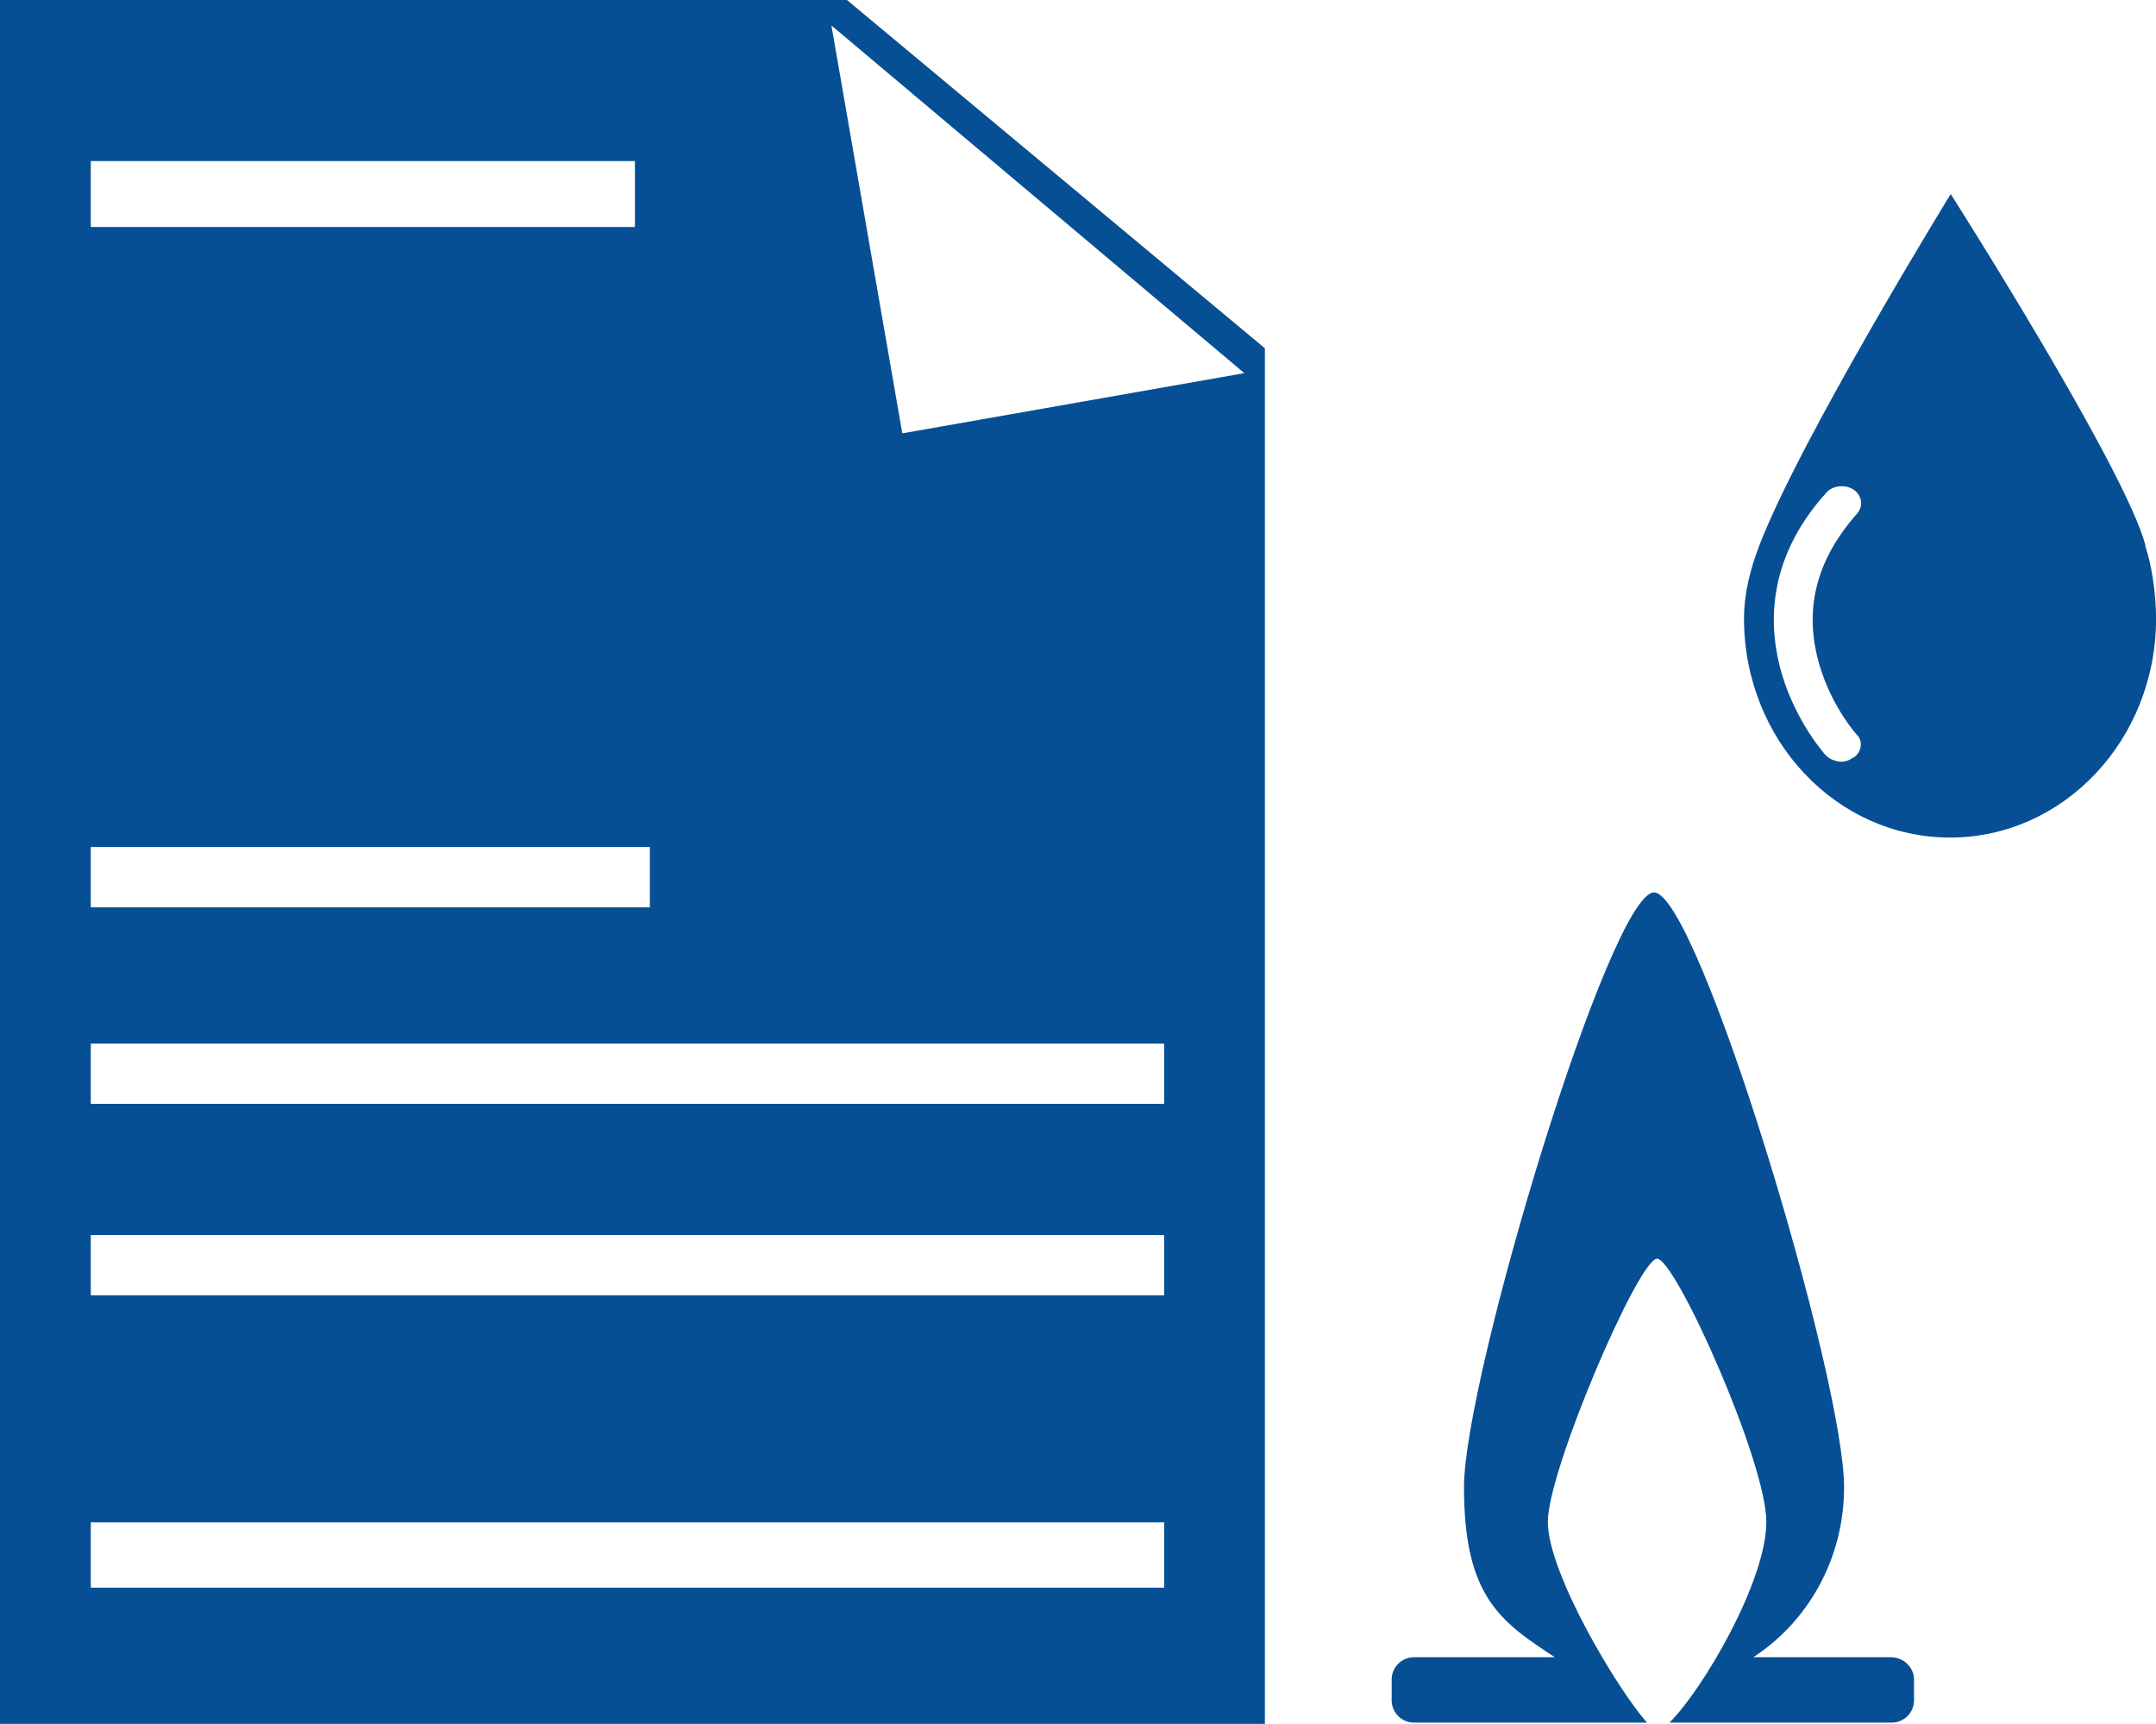
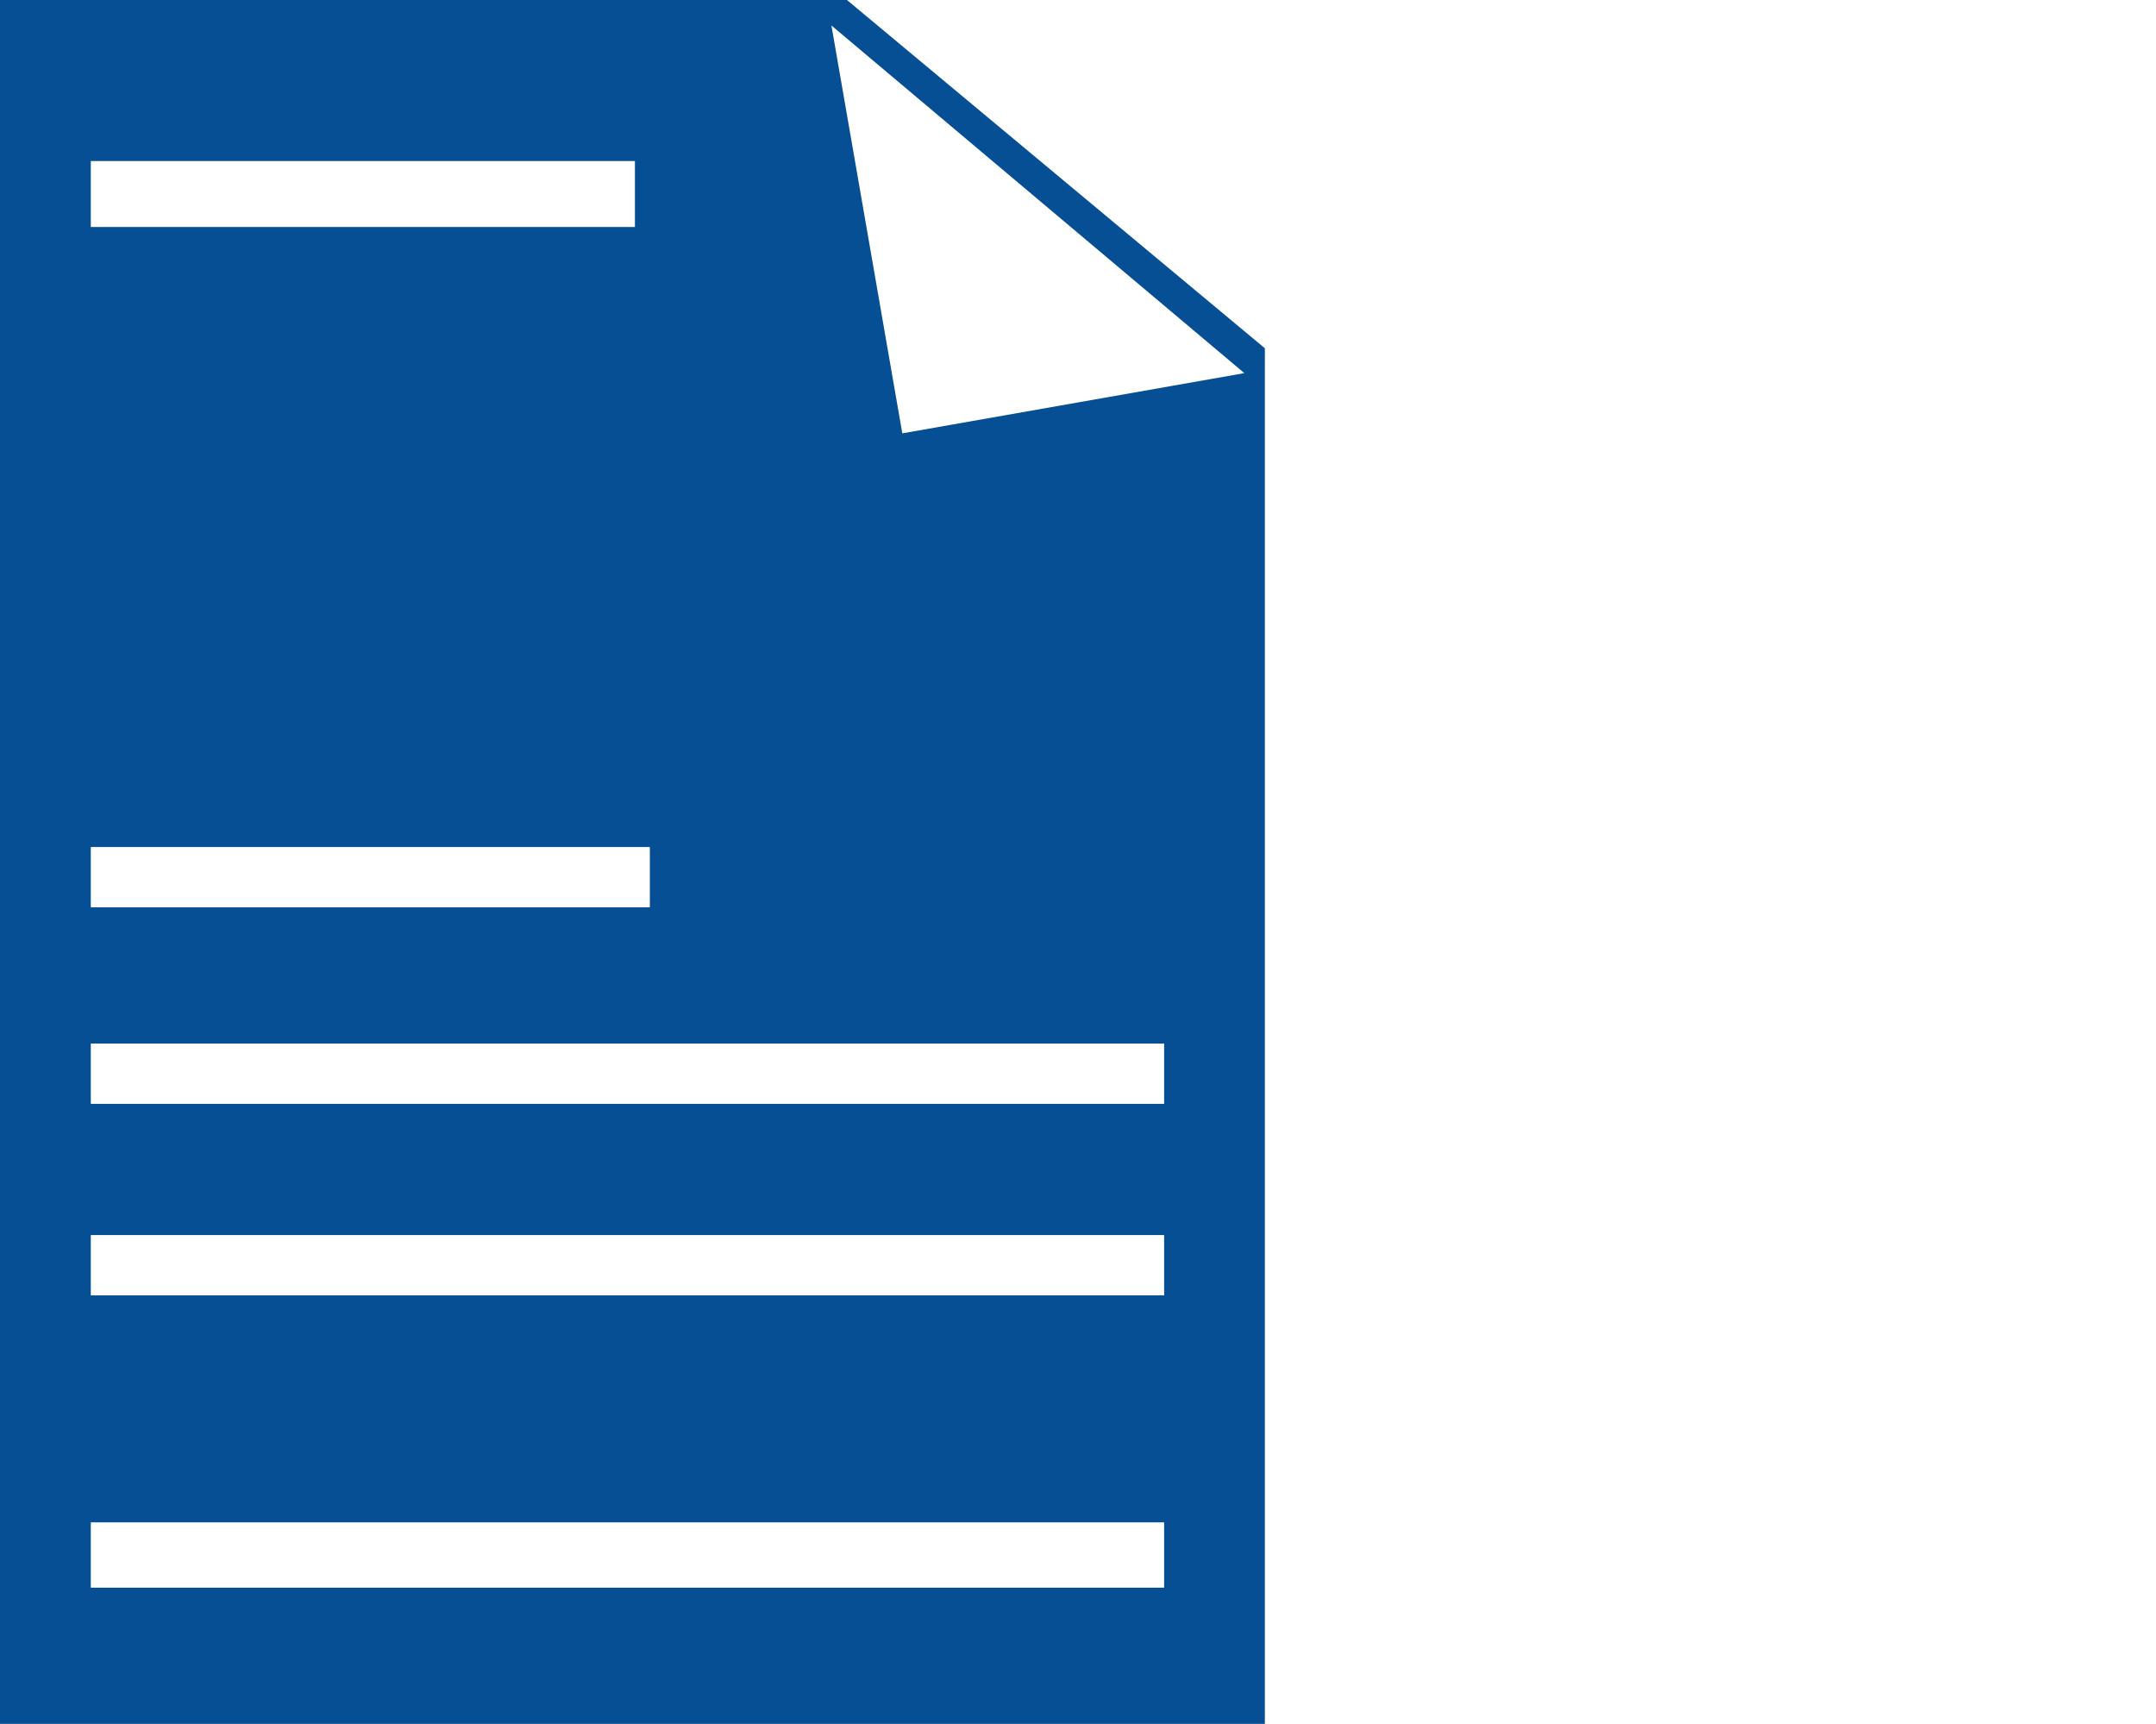
<svg xmlns="http://www.w3.org/2000/svg" id="Ebene_1" data-name="Ebene 1" viewBox="0 0 346.7 277.2">
  <defs>
    <style>
      .cls-1 {
        fill: #074f94;
      }
    </style>
  </defs>
  <g id="Ebene_2" data-name="Ebene 2">
    <path class="cls-1" d="M136.2,0H0v277.2h203.4V56L136.2,0h0ZM14.6,25.9h87.5v10.6H14.6v-10.6ZM14.6,136.2h89.9v9.7H14.6v-9.7ZM186.5,255.3H14.6v-10.5h172.6v10.5h-.7ZM186.5,208.3H14.6v-9.7h172.6v9.7h-.7ZM186.5,177.5H14.6v-9.7h172.6v9.7h-.7ZM145.1,69.7l-11.4-65.6,66.4,55.9-55.1,9.7h.1Z" />
  </g>
-   <path class="cls-1" d="M345.04,87.81c-3.21-12.41-31.35-56.61-31.35-56.61,0,0-23.93,38.89-30.69,56.28-1.55,3.99-2.55,7.98-2.55,11.97,0,19.5,14.85,35.23,33.13,35.23s33.13-15.73,33.13-35.23c0-4.21-.78-8.97-1.77-11.74h0l.11.11ZM297.95,121.83c-.55.44-1.22.66-1.88.66s-1.77-.33-2.44-1c-.22-.22-4.76-5.32-7.09-13.07-2.11-7.2-2.77-18.17,7.09-29.14,1-1.22,3.1-1.44,4.43-.55s1.66,2.66.55,3.88c-6.65,7.53-8.64,15.62-5.98,24.48,1.99,6.65,5.87,10.97,5.98,11.08,1,1,.78,2.77-.55,3.66h-.11Z" />
-   <path class="cls-1" d="M304.33,266.48h-22.39c8.78-5.69,14.6-15.83,14.6-27.34,0-17.69-23.5-95.63-30.56-95.63s-30.56,77.94-30.56,95.63,5.94,21.65,14.6,27.34h-22.64c-1.98,0-3.59,1.61-3.59,3.59v3.34c0,1.98,1.61,3.59,3.59,3.59h37.48c-4.58-5.07-15.96-24-15.96-32.29s14.6-42.31,17.57-42.31,17.57,32.66,17.57,42.31-10.39,27.22-15.59,32.29h35.75c1.98,0,3.59-1.61,3.59-3.59v-3.34c0-1.98-1.73-3.59-3.71-3.59h.25Z" />
</svg>